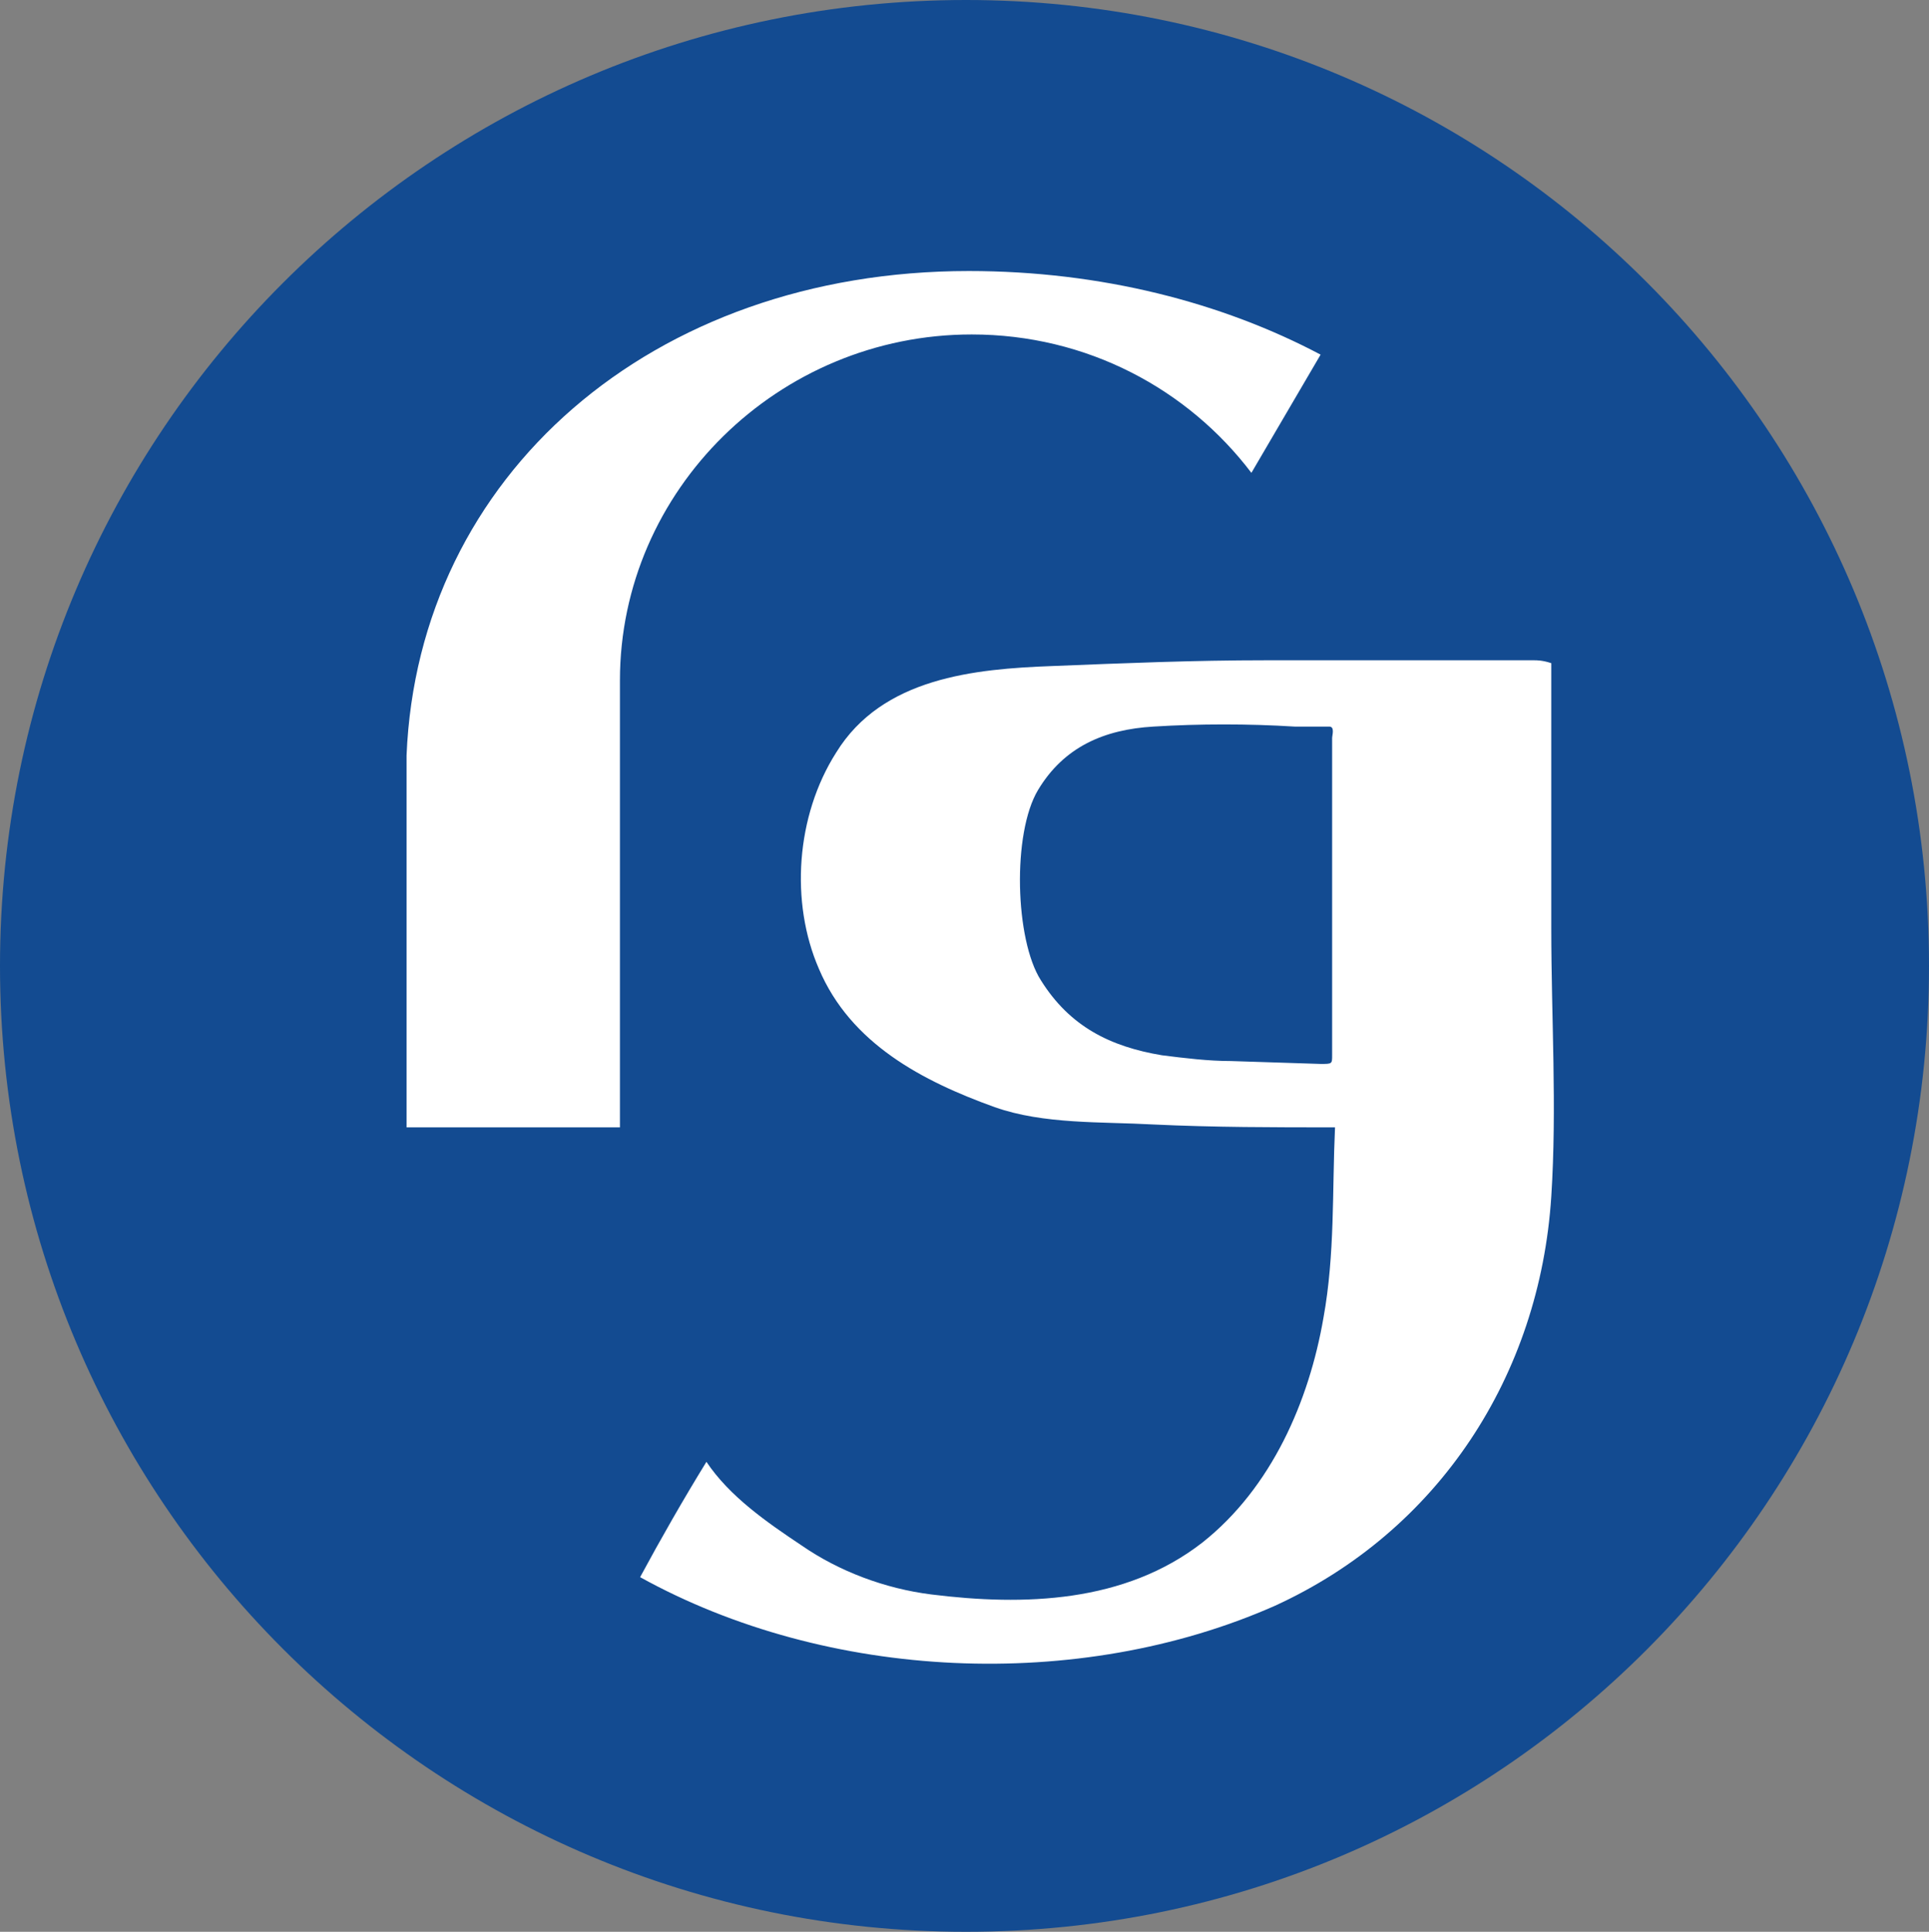
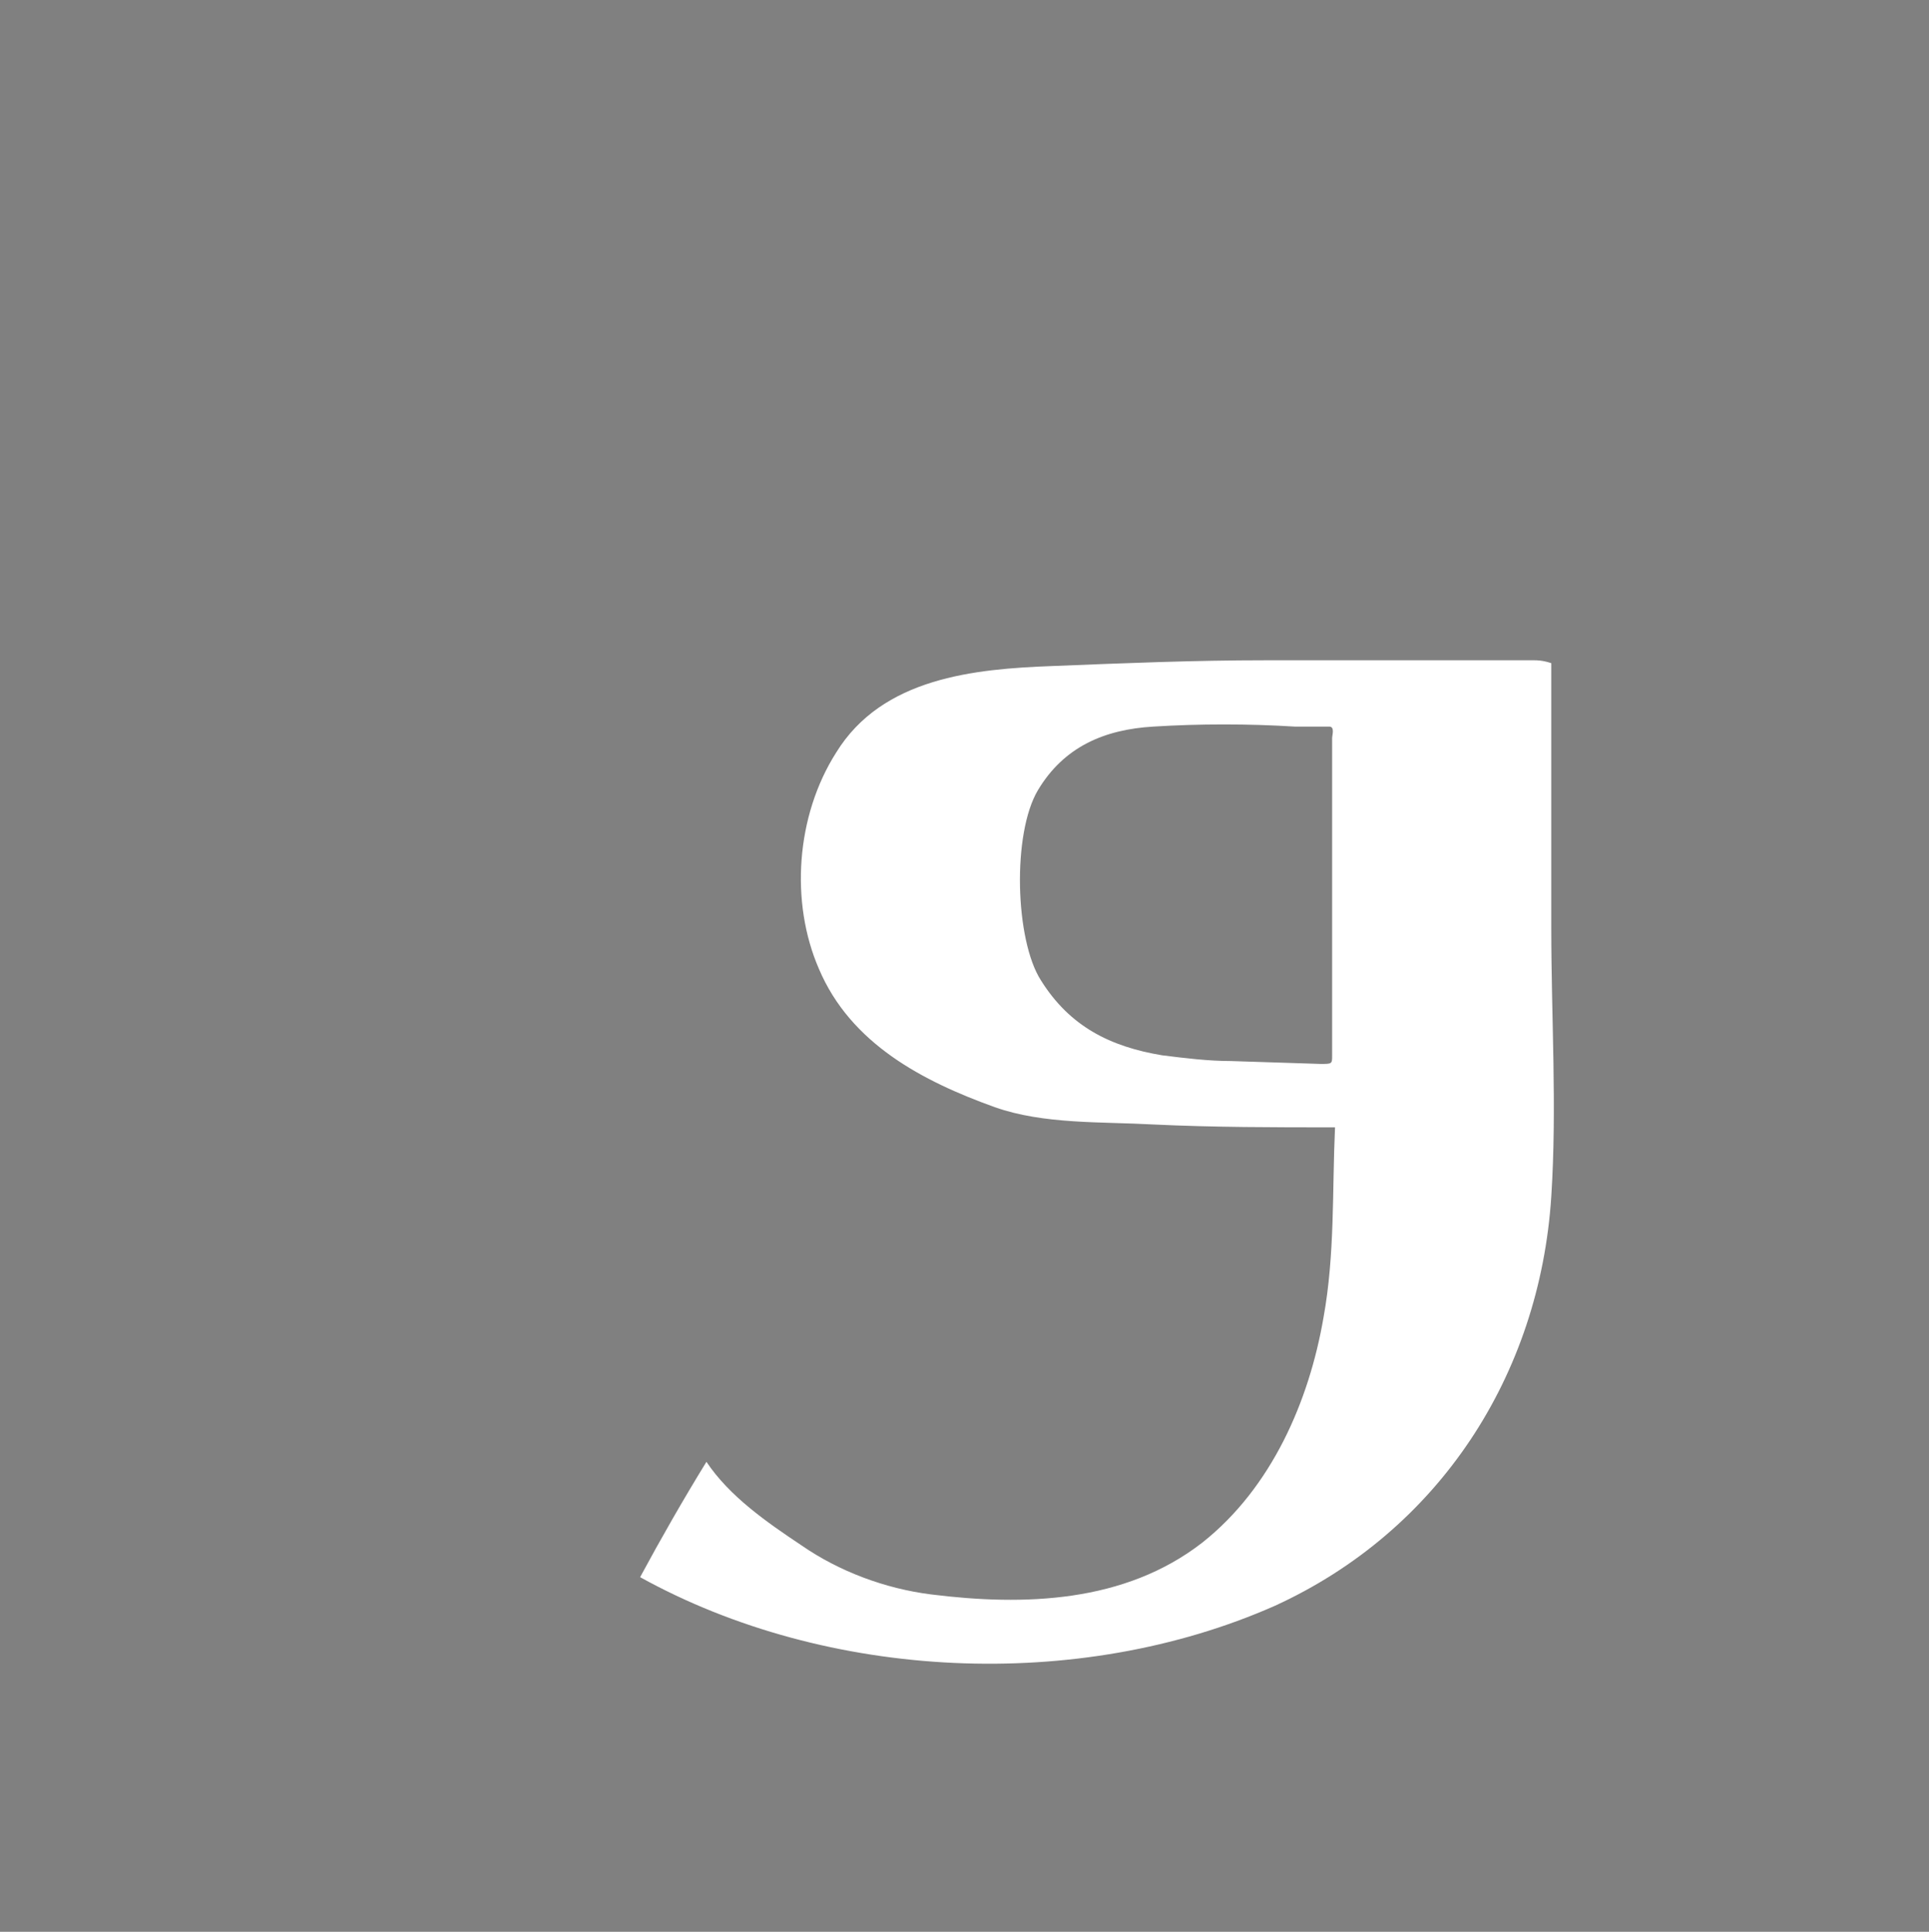
<svg xmlns="http://www.w3.org/2000/svg" version="1.1" x="0" y="0" viewBox="0 0 66.9 67" xml:space="preserve">
  <rect x="0" y="0" width="66.9" height="67" fill="#808080" stroke="none" />
-   <path d="M66.9 33.5C66.9 52 52 67 33.5 67S0 52 0 33.5 15 0 33.5 0s33.4 15 33.4 33.5z" fill="#134b91" />
-   <path fill="#fff" d="M21.5 23.6c0-6.6 5.5-12 12.2-12 4 0 7.5 1.9 9.7 4.8l2.4-4.1c-3.4-1.8-7.6-2.9-12.2-2.9-11 0-19.1 7.1-19.5 16.8v12.9h7.4V23.6z" />
  <path fill="#fff" d="M53.2 22.9h-9.3c-2.5 0-4.9.1-7.4.2-2.7.1-5.9.4-7.5 3-1.4 2.2-1.6 5.2-.6 7.5 1.1 2.6 3.6 3.9 6.1 4.8 1.7.6 3.7.5 5.5.6 2.1.1 4.2.1 6.3.1-.1 2.2 0 4.4-.4 6.6-.5 2.9-1.8 5.9-4.2 7.8-2.7 2.1-6.2 2.2-9.4 1.8-1.6-.2-3.2-.8-4.5-1.7-1.2-.8-2.5-1.7-3.3-2.9-.8 1.3-1.6 2.7-2.3 4 6.5 3.6 15.2 4 22 1 5.7-2.6 9.2-8 9.6-14.2.2-3.1 0-6.2 0-9.3V23c-.3-.1-.5-.1-.6-.1M42.7 36.8c-.8 0-1.6-.1-2.4-.2-1.8-.3-3.2-1-4.2-2.6-.9-1.4-1-5.1-.1-6.6s2.3-2.1 4-2.2c1.6-.1 3.3-.1 4.9 0h1.2c.2 0 .1.3.1.4v11c0 .3 0 .3-.4.3l-3.1-.1z" />
</svg>